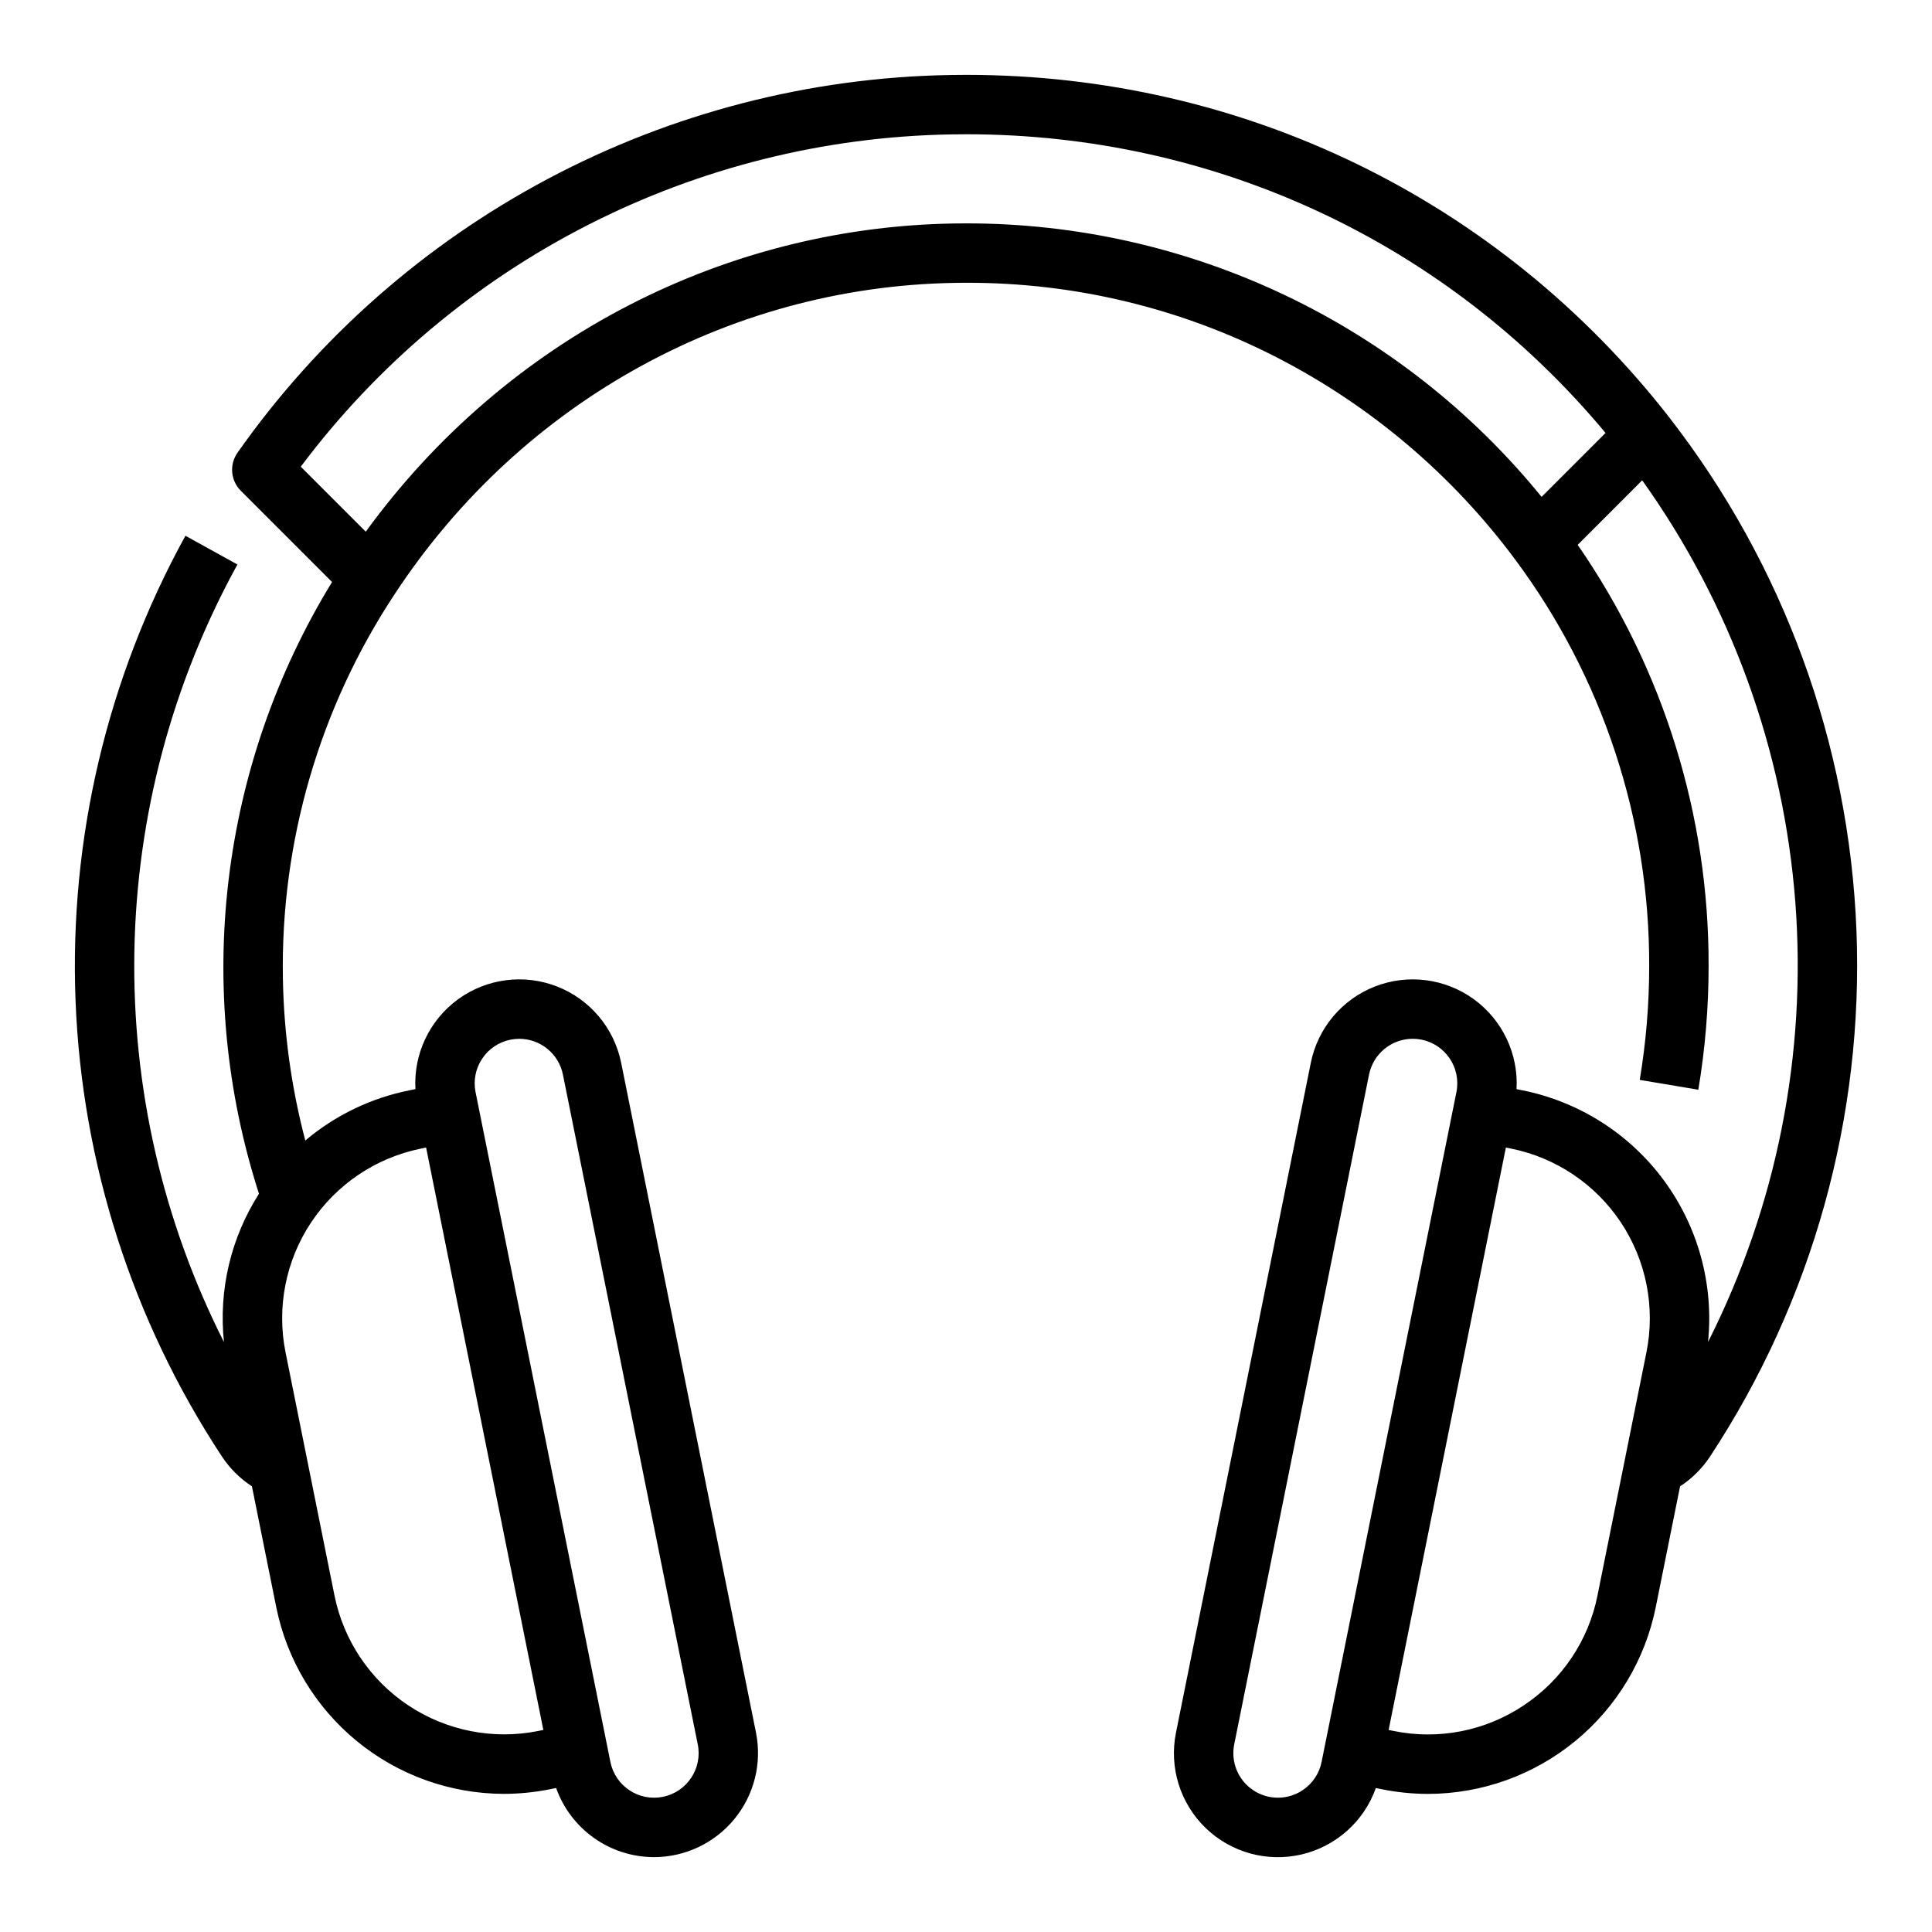
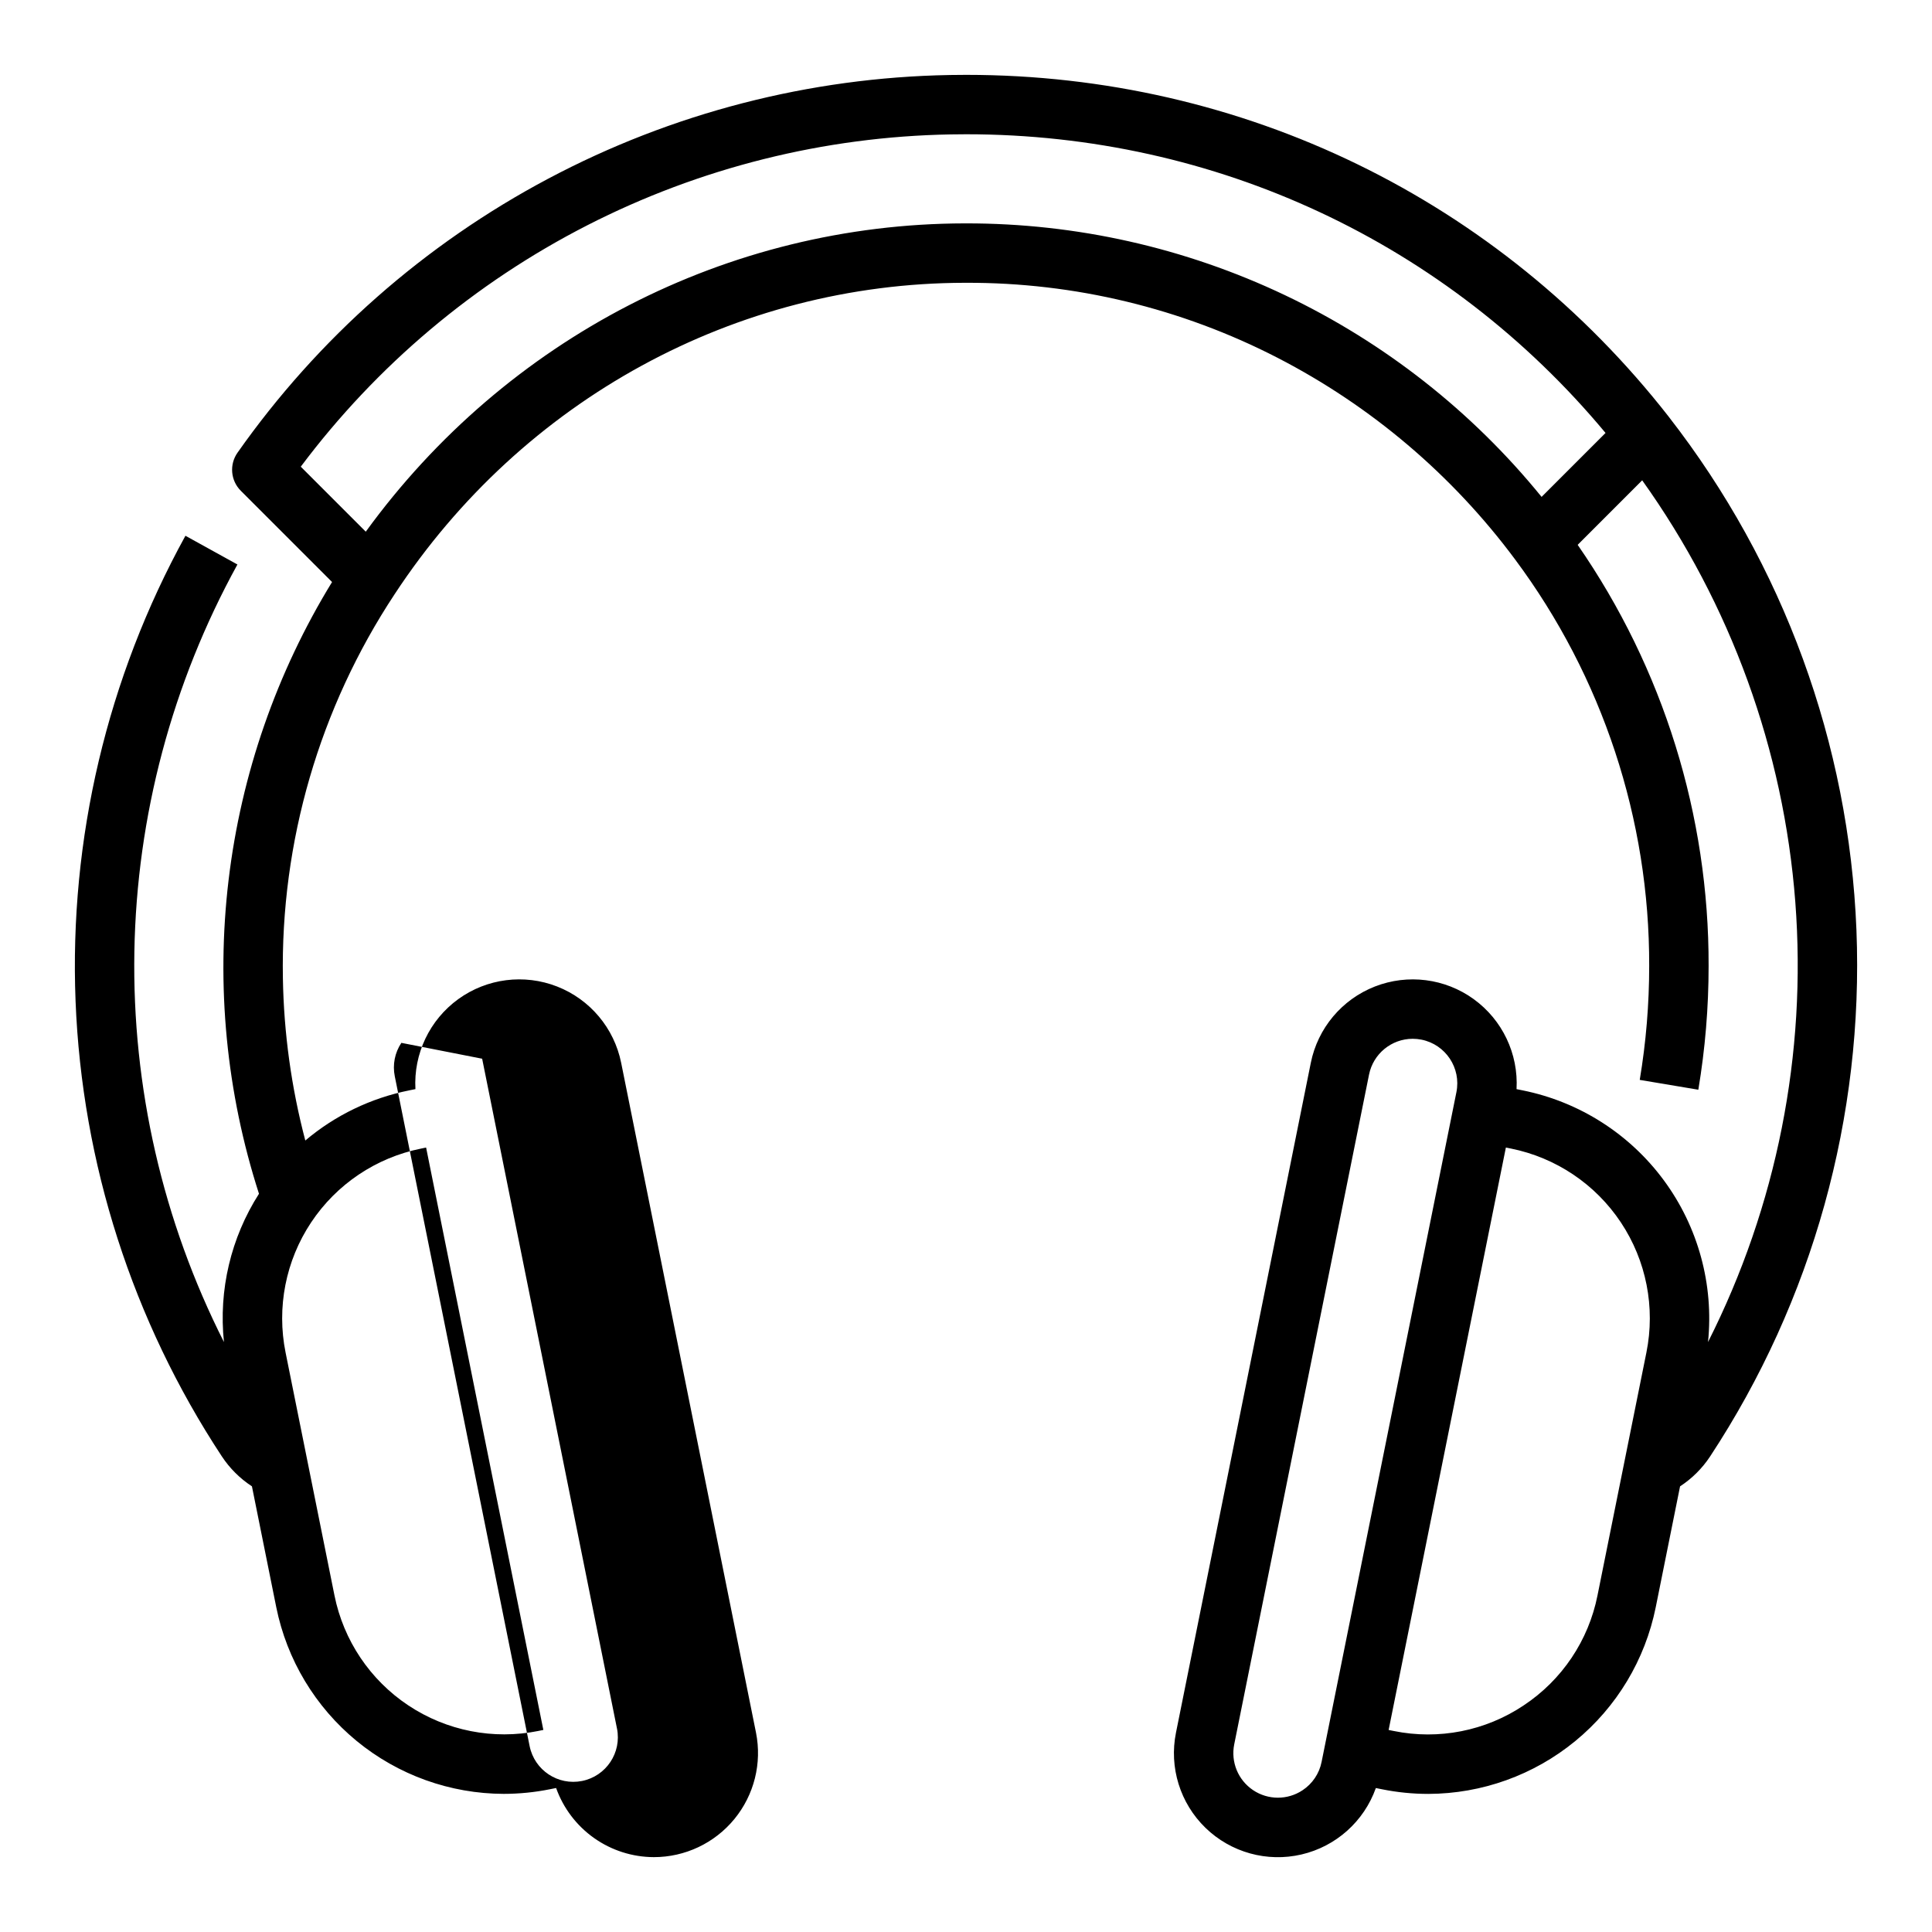
<svg xmlns="http://www.w3.org/2000/svg" fill="#000000" width="800px" height="800px" version="1.1" viewBox="144 144 512 512">
-   <path d="m586.26 254.47-0.008-0.012c-44.996-57.59-112.86-90.621-186.2-90.621-1.477 0-2.961 0.012-4.43 0.039v0.004c-37.105 0.66-73.527 10.066-106.31 27.457-32.785 17.387-61.004 42.266-82.359 72.617-2.211 3.129-1.848 7.394 0.863 10.105l24.184 24.184v-0.004c-14.723 24.031-24.074 50.961-27.418 78.945-3.344 27.98-0.598 56.355 8.051 83.176-7.457 11.672-10.73 25.527-9.285 39.297-16.211-32.047-24.359-67.562-23.738-103.47 0.625-35.906 9.996-71.121 27.309-102.59l-13.777-7.613c-20.75 37.691-30.816 80.336-29.117 123.33 1.699 42.992 15.102 84.707 38.762 120.64 2.086 3.164 4.801 5.867 7.977 7.941l6.445 32.016c2.809 13.93 10.34 26.461 21.324 35.48 10.984 9.016 24.746 13.961 38.953 14.004 4.129-0.004 8.246-0.418 12.293-1.234l1.602-0.32h-0.004c1.906 5.348 5.418 9.977 10.055 13.258 4.633 3.277 10.168 5.047 15.848 5.062 8.266 0.004 16.098-3.703 21.34-10.094 5.246-6.391 7.348-14.797 5.727-22.906l-35.73-177.49c-1.848-9.195-8.242-16.816-16.977-20.234-8.73-3.414-18.602-2.156-26.195 3.344s-11.871 14.488-11.352 23.848l-1.602 0.32 0.004 0.004c-10.172 2.027-19.664 6.602-27.586 13.297-3.699-14.047-5.695-28.492-5.941-43.016-0.629-36.145 9.699-71.633 29.629-101.79 33.863-51.539 90.336-82.383 151.06-82.5h0.359c28.719-0.09 57.039 6.731 82.566 19.887 24.77 12.766 46.289 31.035 62.914 53.398 23.188 31.137 35.664 68.949 35.555 107.77 0 10.113-0.836 20.207-2.504 30.184l15.527 2.606c1.812-10.836 2.723-21.805 2.723-32.789 0.109-39.875-12-78.828-34.699-111.61l17.098-17.102c23.469 32.852 37.5 71.496 40.578 111.75 3.074 40.258-4.926 80.586-23.133 116.62 1.562-15.238-2.606-30.508-11.691-42.84-9.086-12.332-22.438-20.84-37.453-23.863l-1.598-0.32c0.52-9.363-3.754-18.348-11.348-23.852-7.594-5.5-17.465-6.758-26.199-3.344-8.734 3.418-15.129 11.039-16.977 20.234l-35.73 177.5c-1.855 9.191 1.09 18.695 7.824 25.227 6.731 6.531 16.32 9.188 25.453 7.051 9.133-2.133 16.551-8.766 19.691-17.602l1.598 0.32c4.047 0.82 8.164 1.23 12.289 1.234 14.211-0.039 27.977-4.984 38.961-14.004 10.984-9.016 18.52-21.551 21.328-35.48l6.445-32.023c3.16-2.062 5.867-4.754 7.949-7.906 27.184-41.309 40.75-90.098 38.793-139.51-1.961-49.414-19.344-96.973-49.715-136zm-314.49 170.1h0.004c1.727-2.613 4.426-4.43 7.5-5.039 0.777-0.156 1.566-0.234 2.356-0.238 5.613 0.02 10.441 3.981 11.551 9.484l35.73 177.5 0.004-0.004c1.285 6.394-2.856 12.621-9.246 13.906-6.394 1.289-12.621-2.852-13.906-9.242l-34.957-173.64-0.777-3.859c-0.625-3.07 0.004-6.262 1.742-8.863zm-16.172 23.812 1.324-0.27 31.07 154.34-1.324 0.266 0.004 0.004c-11.93 2.402-24.324-0.031-34.457-6.769-10.133-6.734-17.176-17.223-19.578-29.148l-12.961-64.387c-2.402-11.93 0.031-24.324 6.769-34.457 6.738-10.133 17.223-17.176 29.152-19.578zm296.94-172.7c-18.426-22.672-41.684-40.945-68.074-53.488-26.391-12.539-55.25-19.031-84.465-18.996h-0.367c-62.859 0.121-121.48 30.496-158.7 81.703l-17.219-17.219-0.008-0.004c20.105-26.828 46.07-48.707 75.918-63.969 29.848-15.262 62.789-23.5 96.305-24.09 1.379-0.027 2.754-0.039 4.125-0.039 66.125 0 127.48 28.762 169.43 79.156zm-63.344 342.75c-3.977 2.644-9.156 2.633-13.121-0.031-3.965-2.664-5.934-7.449-4.992-12.133l35.73-177.5c1.113-5.504 5.941-9.465 11.555-9.48 0.789 0 1.578 0.078 2.356 0.234 6.391 1.289 10.527 7.516 9.242 13.906l-0.777 3.859-34.953 173.64c-0.609 3.074-2.426 5.773-5.039 7.504zm58.582-22.477h0.004c-10.121 6.769-22.527 9.207-34.457 6.769l-1.324-0.266 31.074-154.35 1.324 0.266c11.926 2.402 22.414 9.441 29.152 19.578 6.734 10.133 9.172 22.527 6.769 34.453l-12.965 64.395c-2.367 11.941-9.418 22.438-19.574 29.152z" />
+   <path d="m586.26 254.47-0.008-0.012c-44.996-57.59-112.86-90.621-186.2-90.621-1.477 0-2.961 0.012-4.43 0.039v0.004c-37.105 0.66-73.527 10.066-106.31 27.457-32.785 17.387-61.004 42.266-82.359 72.617-2.211 3.129-1.848 7.394 0.863 10.105l24.184 24.184v-0.004c-14.723 24.031-24.074 50.961-27.418 78.945-3.344 27.98-0.598 56.355 8.051 83.176-7.457 11.672-10.73 25.527-9.285 39.297-16.211-32.047-24.359-67.562-23.738-103.47 0.625-35.906 9.996-71.121 27.309-102.59l-13.777-7.613c-20.75 37.691-30.816 80.336-29.117 123.33 1.699 42.992 15.102 84.707 38.762 120.64 2.086 3.164 4.801 5.867 7.977 7.941l6.445 32.016c2.809 13.93 10.34 26.461 21.324 35.48 10.984 9.016 24.746 13.961 38.953 14.004 4.129-0.004 8.246-0.418 12.293-1.234l1.602-0.32h-0.004c1.906 5.348 5.418 9.977 10.055 13.258 4.633 3.277 10.168 5.047 15.848 5.062 8.266 0.004 16.098-3.703 21.34-10.094 5.246-6.391 7.348-14.797 5.727-22.906l-35.73-177.49c-1.848-9.195-8.242-16.816-16.977-20.234-8.73-3.414-18.602-2.156-26.195 3.344s-11.871 14.488-11.352 23.848l-1.602 0.32 0.004 0.004c-10.172 2.027-19.664 6.602-27.586 13.297-3.699-14.047-5.695-28.492-5.941-43.016-0.629-36.145 9.699-71.633 29.629-101.79 33.863-51.539 90.336-82.383 151.06-82.5h0.359c28.719-0.09 57.039 6.731 82.566 19.887 24.77 12.766 46.289 31.035 62.914 53.398 23.188 31.137 35.664 68.949 35.555 107.77 0 10.113-0.836 20.207-2.504 30.184l15.527 2.606c1.812-10.836 2.723-21.805 2.723-32.789 0.109-39.875-12-78.828-34.699-111.61l17.098-17.102c23.469 32.852 37.5 71.496 40.578 111.75 3.074 40.258-4.926 80.586-23.133 116.62 1.562-15.238-2.606-30.508-11.691-42.84-9.086-12.332-22.438-20.84-37.453-23.863l-1.598-0.32c0.52-9.363-3.754-18.348-11.348-23.852-7.594-5.5-17.465-6.758-26.199-3.344-8.734 3.418-15.129 11.039-16.977 20.234l-35.73 177.5c-1.855 9.191 1.09 18.695 7.824 25.227 6.731 6.531 16.32 9.188 25.453 7.051 9.133-2.133 16.551-8.766 19.691-17.602l1.598 0.32c4.047 0.82 8.164 1.23 12.289 1.234 14.211-0.039 27.977-4.984 38.961-14.004 10.984-9.016 18.52-21.551 21.328-35.48l6.445-32.023c3.16-2.062 5.867-4.754 7.949-7.906 27.184-41.309 40.75-90.098 38.793-139.51-1.961-49.414-19.344-96.973-49.715-136zm-314.49 170.1h0.004l35.73 177.5 0.004-0.004c1.285 6.394-2.856 12.621-9.246 13.906-6.394 1.289-12.621-2.852-13.906-9.242l-34.957-173.64-0.777-3.859c-0.625-3.07 0.004-6.262 1.742-8.863zm-16.172 23.812 1.324-0.27 31.07 154.34-1.324 0.266 0.004 0.004c-11.93 2.402-24.324-0.031-34.457-6.769-10.133-6.734-17.176-17.223-19.578-29.148l-12.961-64.387c-2.402-11.93 0.031-24.324 6.769-34.457 6.738-10.133 17.223-17.176 29.152-19.578zm296.94-172.7c-18.426-22.672-41.684-40.945-68.074-53.488-26.391-12.539-55.25-19.031-84.465-18.996h-0.367c-62.859 0.121-121.48 30.496-158.7 81.703l-17.219-17.219-0.008-0.004c20.105-26.828 46.07-48.707 75.918-63.969 29.848-15.262 62.789-23.5 96.305-24.09 1.379-0.027 2.754-0.039 4.125-0.039 66.125 0 127.48 28.762 169.43 79.156zm-63.344 342.75c-3.977 2.644-9.156 2.633-13.121-0.031-3.965-2.664-5.934-7.449-4.992-12.133l35.73-177.5c1.113-5.504 5.941-9.465 11.555-9.48 0.789 0 1.578 0.078 2.356 0.234 6.391 1.289 10.527 7.516 9.242 13.906l-0.777 3.859-34.953 173.64c-0.609 3.074-2.426 5.773-5.039 7.504zm58.582-22.477h0.004c-10.121 6.769-22.527 9.207-34.457 6.769l-1.324-0.266 31.074-154.35 1.324 0.266c11.926 2.402 22.414 9.441 29.152 19.578 6.734 10.133 9.172 22.527 6.769 34.453l-12.965 64.395c-2.367 11.941-9.418 22.438-19.574 29.152z" />
</svg>